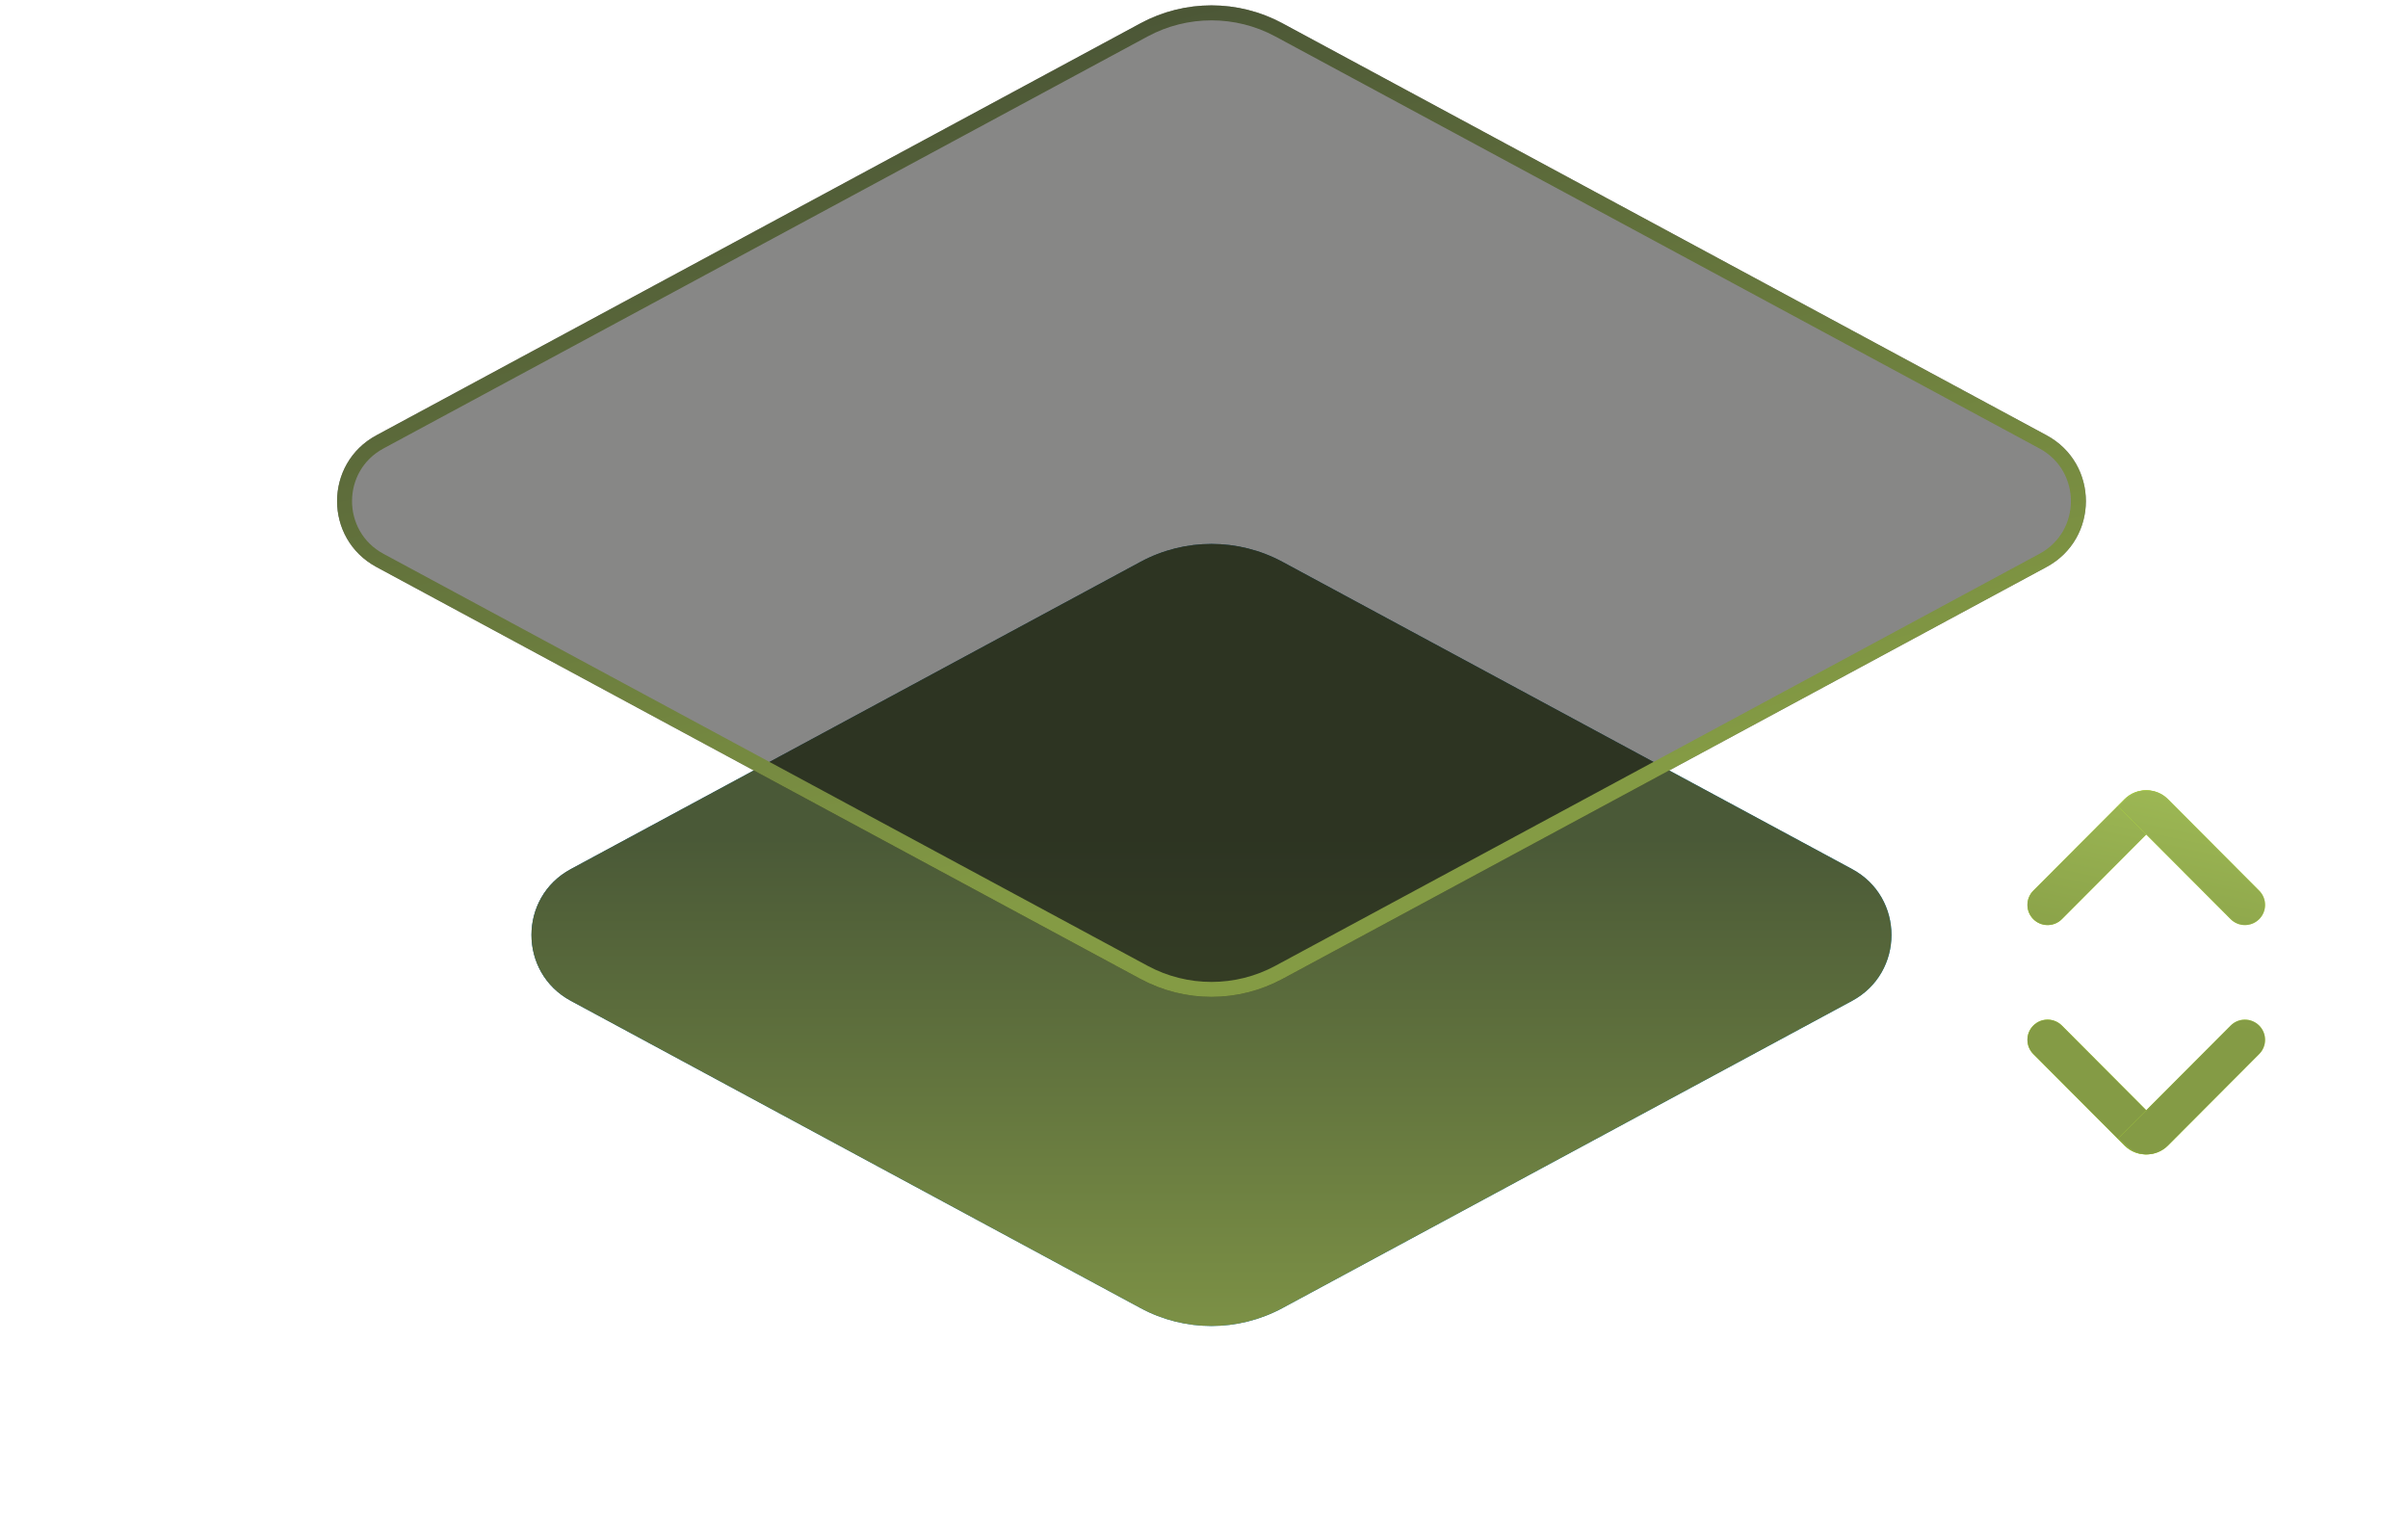
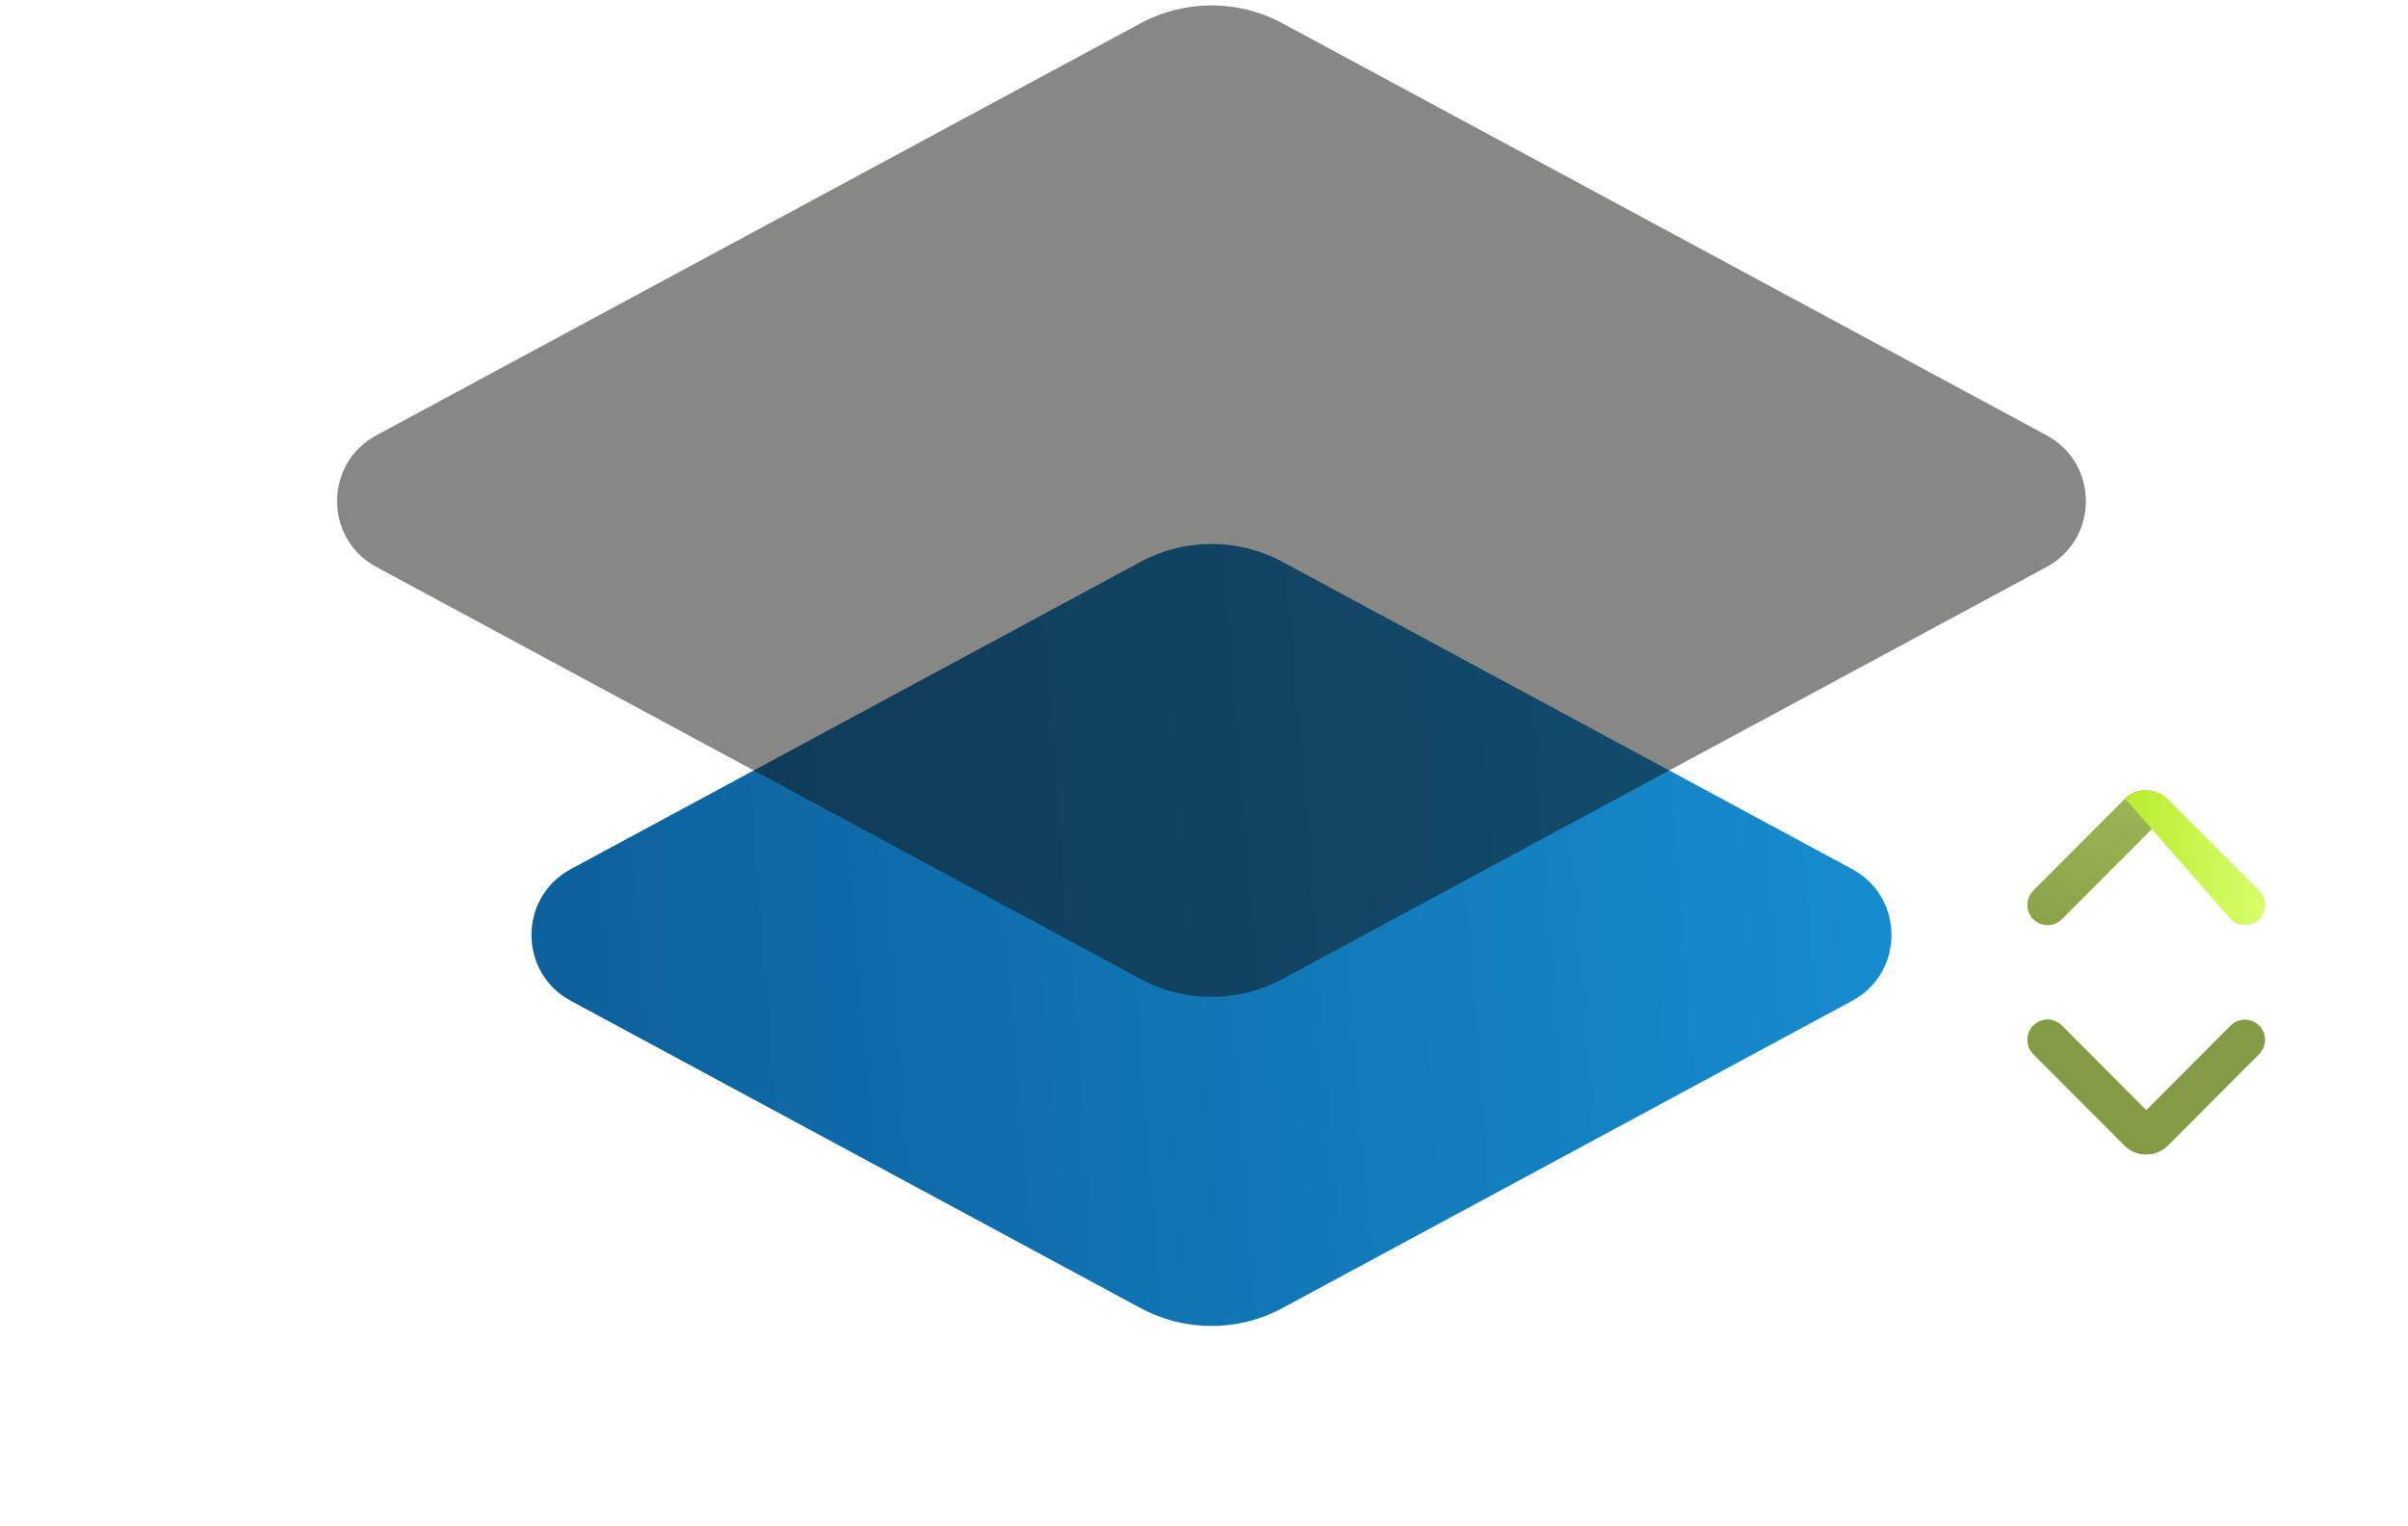
<svg xmlns="http://www.w3.org/2000/svg" width="161" height="102" viewBox="0 0 161 102" fill="none">
  <g id="ä¸è½½ 1">
    <g id="Rectangle 7">
      <path d="M38.162 66.901C34.659 65.012 34.659 59.988 38.162 58.099L76.254 37.559C79.216 35.962 82.784 35.962 85.746 37.559L123.838 58.099C127.341 59.988 127.341 65.012 123.838 66.901L85.746 87.441C82.784 89.038 79.216 89.038 76.254 87.441L38.162 66.901Z" fill="url(#paint0_linear_355_7002)" />
-       <path d="M38.162 66.901C34.659 65.012 34.659 59.988 38.162 58.099L76.254 37.559C79.216 35.962 82.784 35.962 85.746 37.559L123.838 58.099C127.341 59.988 127.341 65.012 123.838 66.901L85.746 87.441C82.784 89.038 79.216 89.038 76.254 87.441L38.162 66.901Z" fill="url(#paint1_linear_355_7002)" />
    </g>
    <g id="Rectangle 6" filter="url(#filter0_b_355_7002)">
      <path d="M25.165 37.901C21.661 36.013 21.661 30.987 25.165 29.099L76.255 1.558C79.217 -0.039 82.783 -0.039 85.745 1.558L136.835 29.099C140.339 30.987 140.339 36.013 136.835 37.901L85.745 65.442C82.783 67.039 79.217 67.039 76.255 65.442L25.165 37.901Z" fill="#10100E" fill-opacity="0.5" />
-       <path d="M25.402 37.461C22.249 35.761 22.249 31.238 25.402 29.539L76.492 1.998C79.306 0.481 82.694 0.481 85.508 1.998L136.598 29.539C139.751 31.238 139.751 35.761 136.598 37.461L85.508 65.002C82.694 66.519 79.306 66.519 76.492 65.002L25.402 37.461Z" stroke="url(#paint2_linear_355_7002)" />
    </g>
    <g id="Vector">
      <path d="M135.949 61.443C135.424 60.917 135.424 60.065 135.949 59.539L142.05 53.42C142.832 52.637 144.101 52.637 144.883 53.42L145.37 53.909L137.858 61.443C137.331 61.971 136.476 61.971 135.949 61.443Z" fill="url(#paint3_linear_355_7002)" />
      <path d="M135.949 61.443C135.424 60.917 135.424 60.065 135.949 59.539L142.05 53.42C142.832 52.637 144.101 52.637 144.883 53.42L145.37 53.909L137.858 61.443C137.331 61.971 136.476 61.971 135.949 61.443Z" fill="url(#paint4_linear_355_7002)" />
-       <path d="M151.051 61.443C151.576 60.917 151.576 60.065 151.051 59.539L144.95 53.42C144.168 52.637 142.899 52.637 142.117 53.42L141.63 53.909L149.142 61.443C149.669 61.971 150.524 61.971 151.051 61.443Z" fill="url(#paint5_linear_355_7002)" />
-       <path d="M151.051 61.443C151.576 60.917 151.576 60.065 151.051 59.539L144.95 53.42C144.168 52.637 142.899 52.637 142.117 53.42L141.63 53.909L149.142 61.443C149.669 61.971 150.524 61.971 151.051 61.443Z" fill="url(#paint6_linear_355_7002)" />
+       <path d="M151.051 61.443C151.576 60.917 151.576 60.065 151.051 59.539L144.95 53.42C144.168 52.637 142.899 52.637 142.117 53.42L149.142 61.443C149.669 61.971 150.524 61.971 151.051 61.443Z" fill="url(#paint5_linear_355_7002)" />
      <path d="M135.949 68.557C135.424 69.083 135.424 69.935 135.949 70.461L142.05 76.58C142.832 77.363 144.101 77.363 144.883 76.58L145.37 76.091L137.858 68.557C137.331 68.029 136.476 68.029 135.949 68.557Z" fill="url(#paint7_linear_355_7002)" />
      <path d="M135.949 68.557C135.424 69.083 135.424 69.935 135.949 70.461L142.05 76.58C142.832 77.363 144.101 77.363 144.883 76.58L145.37 76.091L137.858 68.557C137.331 68.029 136.476 68.029 135.949 68.557Z" fill="url(#paint8_linear_355_7002)" />
-       <path d="M151.051 68.557C151.576 69.083 151.576 69.935 151.051 70.461L144.95 76.58C144.168 77.363 142.899 77.363 142.117 76.58L141.63 76.091L149.142 68.557C149.669 68.029 150.524 68.029 151.051 68.557Z" fill="url(#paint9_linear_355_7002)" />
      <path d="M151.051 68.557C151.576 69.083 151.576 69.935 151.051 70.461L144.95 76.58C144.168 77.363 142.899 77.363 142.117 76.58L141.63 76.091L149.142 68.557C149.669 68.029 150.524 68.029 151.051 68.557Z" fill="url(#paint10_linear_355_7002)" />
    </g>
  </g>
  <defs>
    <filter id="filter0_b_355_7002" x="14.537" y="-7.64" width="132.926" height="82.279" filterUnits="userSpaceOnUse" color-interpolation-filters="sRGB">
      <feFlood flood-opacity="0" result="BackgroundImageFix" />
      <feGaussianBlur in="BackgroundImageFix" stdDeviation="4" />
      <feComposite in2="SourceAlpha" operator="in" result="effect1_backgroundBlur_355_7002" />
      <feBlend mode="normal" in="SourceGraphic" in2="effect1_backgroundBlur_355_7002" result="shape" />
    </filter>
    <linearGradient id="paint0_linear_355_7002" x1="132" y1="35" x2="27.882" y2="43.284" gradientUnits="userSpaceOnUse">
      <stop stop-color="#1790D3" />
      <stop offset="1" stop-color="#0B5D97" />
    </linearGradient>
    <linearGradient id="paint1_linear_355_7002" x1="81" y1="90" x2="81" y2="47.5" gradientUnits="userSpaceOnUse">
      <stop stop-color="#7E9346" />
      <stop offset="0.8" stop-color="#4A5937" />
    </linearGradient>
    <linearGradient id="paint2_linear_355_7002" x1="72" y1="60.5" x2="55.5" y2="-8" gradientUnits="userSpaceOnUse">
      <stop stop-color="#849B44" />
      <stop offset="1" stop-color="#3E4633" />
    </linearGradient>
    <linearGradient id="paint3_linear_355_7002" x1="152.004" y1="65" x2="134.994" y2="65.202" gradientUnits="userSpaceOnUse">
      <stop stop-color="#D8FF70" />
      <stop offset="1" stop-color="#A4DF00" />
    </linearGradient>
    <linearGradient id="paint4_linear_355_7002" x1="145.5" y1="68" x2="152" y2="37.5" gradientUnits="userSpaceOnUse">
      <stop stop-color="#849B45" />
      <stop offset="1" stop-color="#B8D765" />
    </linearGradient>
    <linearGradient id="paint5_linear_355_7002" x1="152.004" y1="65" x2="134.994" y2="65.202" gradientUnits="userSpaceOnUse">
      <stop stop-color="#D8FF70" />
      <stop offset="1" stop-color="#A4DF00" />
    </linearGradient>
    <linearGradient id="paint6_linear_355_7002" x1="145.5" y1="68" x2="152" y2="37.5" gradientUnits="userSpaceOnUse">
      <stop stop-color="#849B45" />
      <stop offset="1" stop-color="#B8D765" />
    </linearGradient>
    <linearGradient id="paint7_linear_355_7002" x1="152.004" y1="65" x2="134.994" y2="65.202" gradientUnits="userSpaceOnUse">
      <stop stop-color="#D8FF70" />
      <stop offset="1" stop-color="#A4DF00" />
    </linearGradient>
    <linearGradient id="paint8_linear_355_7002" x1="145.5" y1="68" x2="152" y2="37.5" gradientUnits="userSpaceOnUse">
      <stop stop-color="#849B45" />
      <stop offset="1" stop-color="#B8D765" />
    </linearGradient>
    <linearGradient id="paint9_linear_355_7002" x1="152.004" y1="65" x2="134.994" y2="65.202" gradientUnits="userSpaceOnUse">
      <stop stop-color="#D8FF70" />
      <stop offset="1" stop-color="#A4DF00" />
    </linearGradient>
    <linearGradient id="paint10_linear_355_7002" x1="145.5" y1="68" x2="152" y2="37.5" gradientUnits="userSpaceOnUse">
      <stop stop-color="#849B45" />
      <stop offset="1" stop-color="#B8D765" />
    </linearGradient>
  </defs>
</svg>